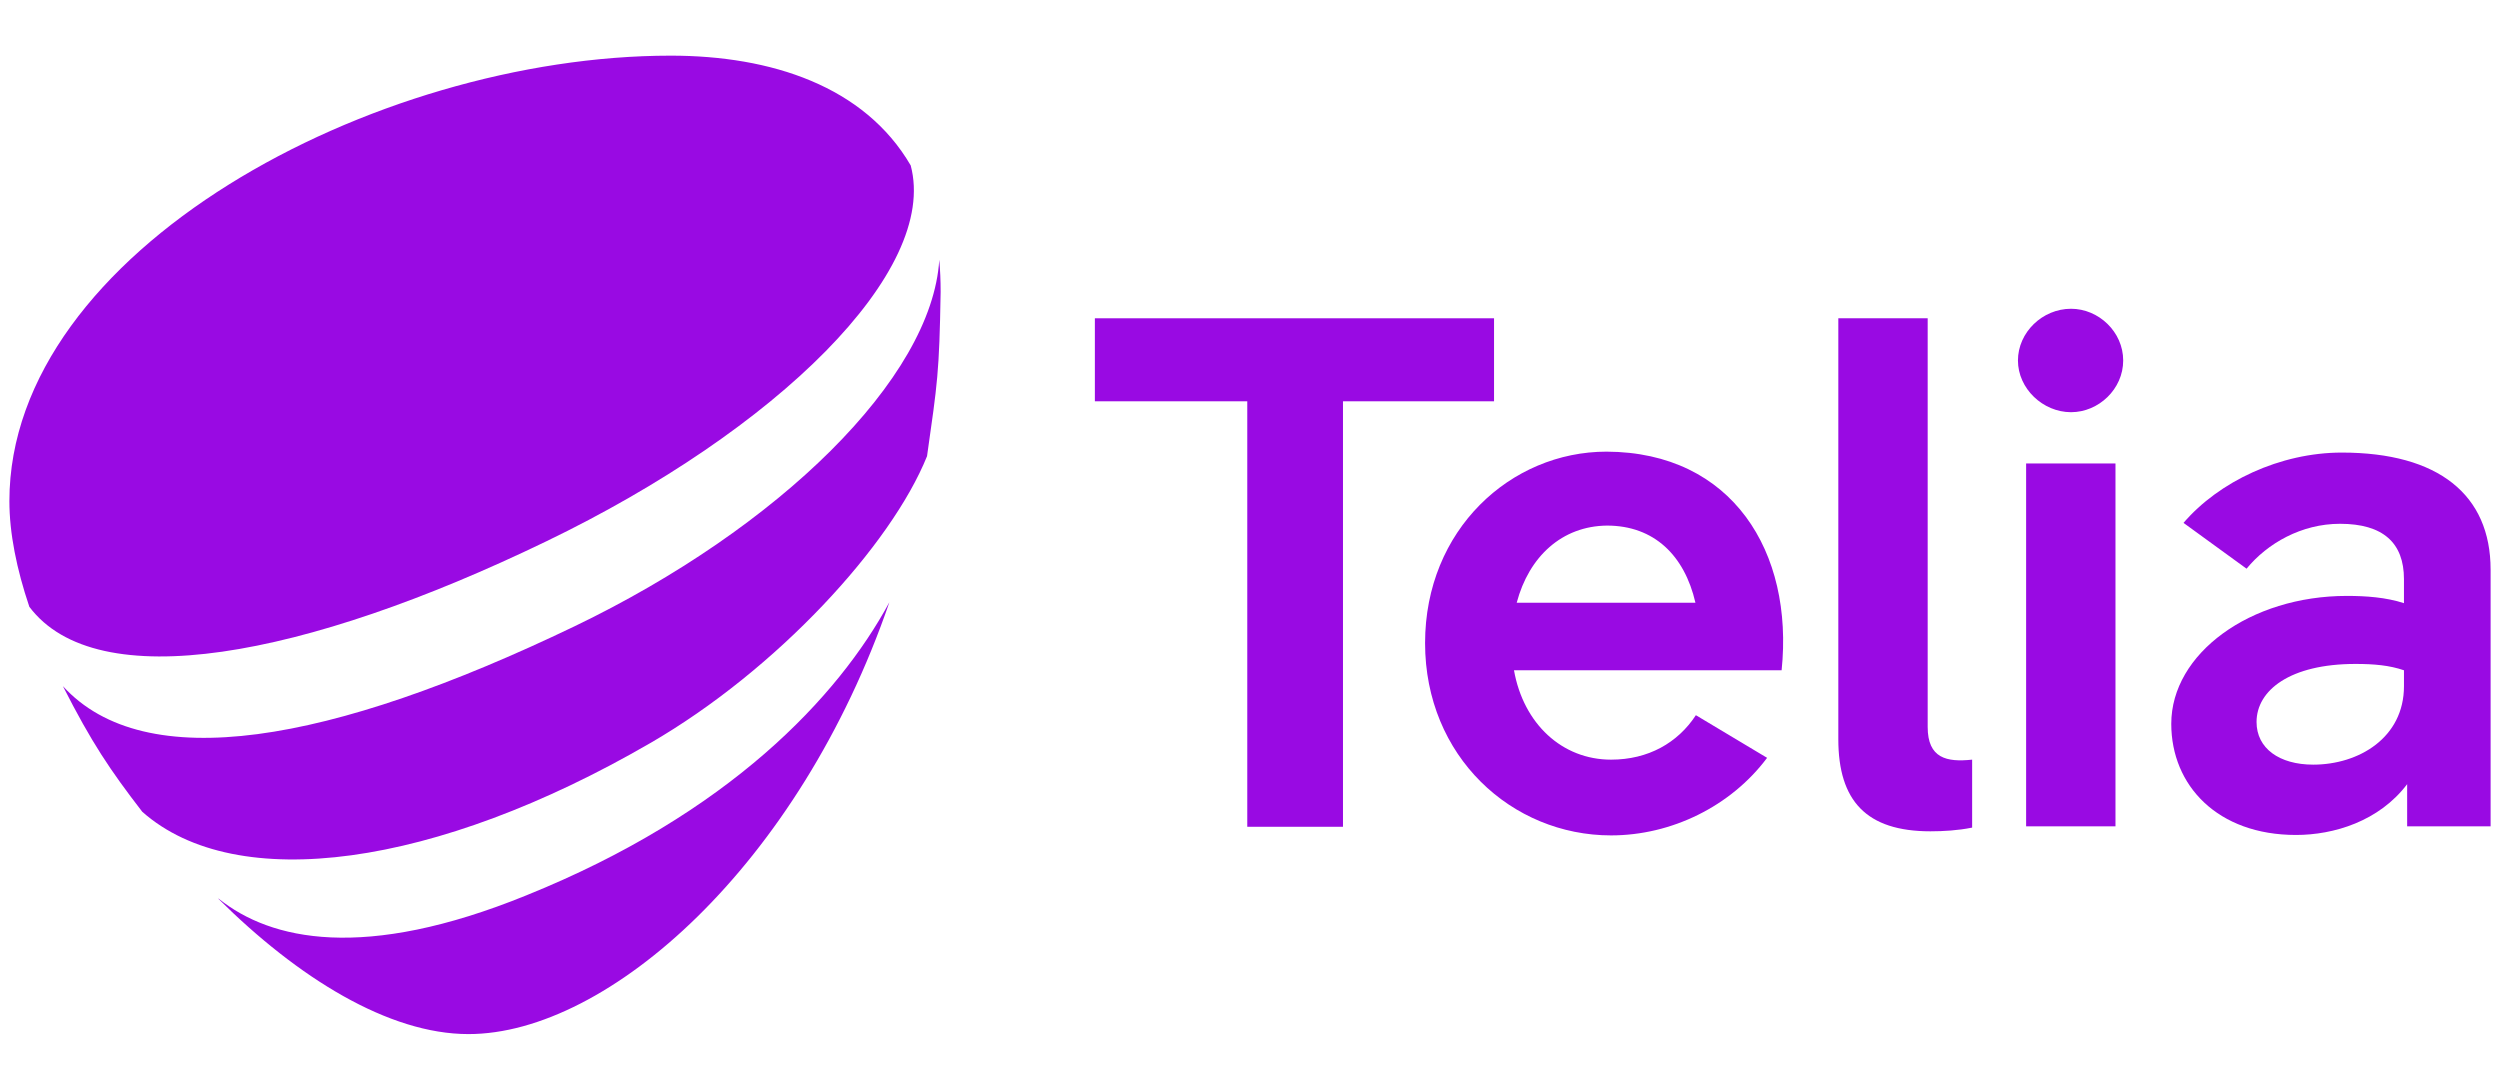
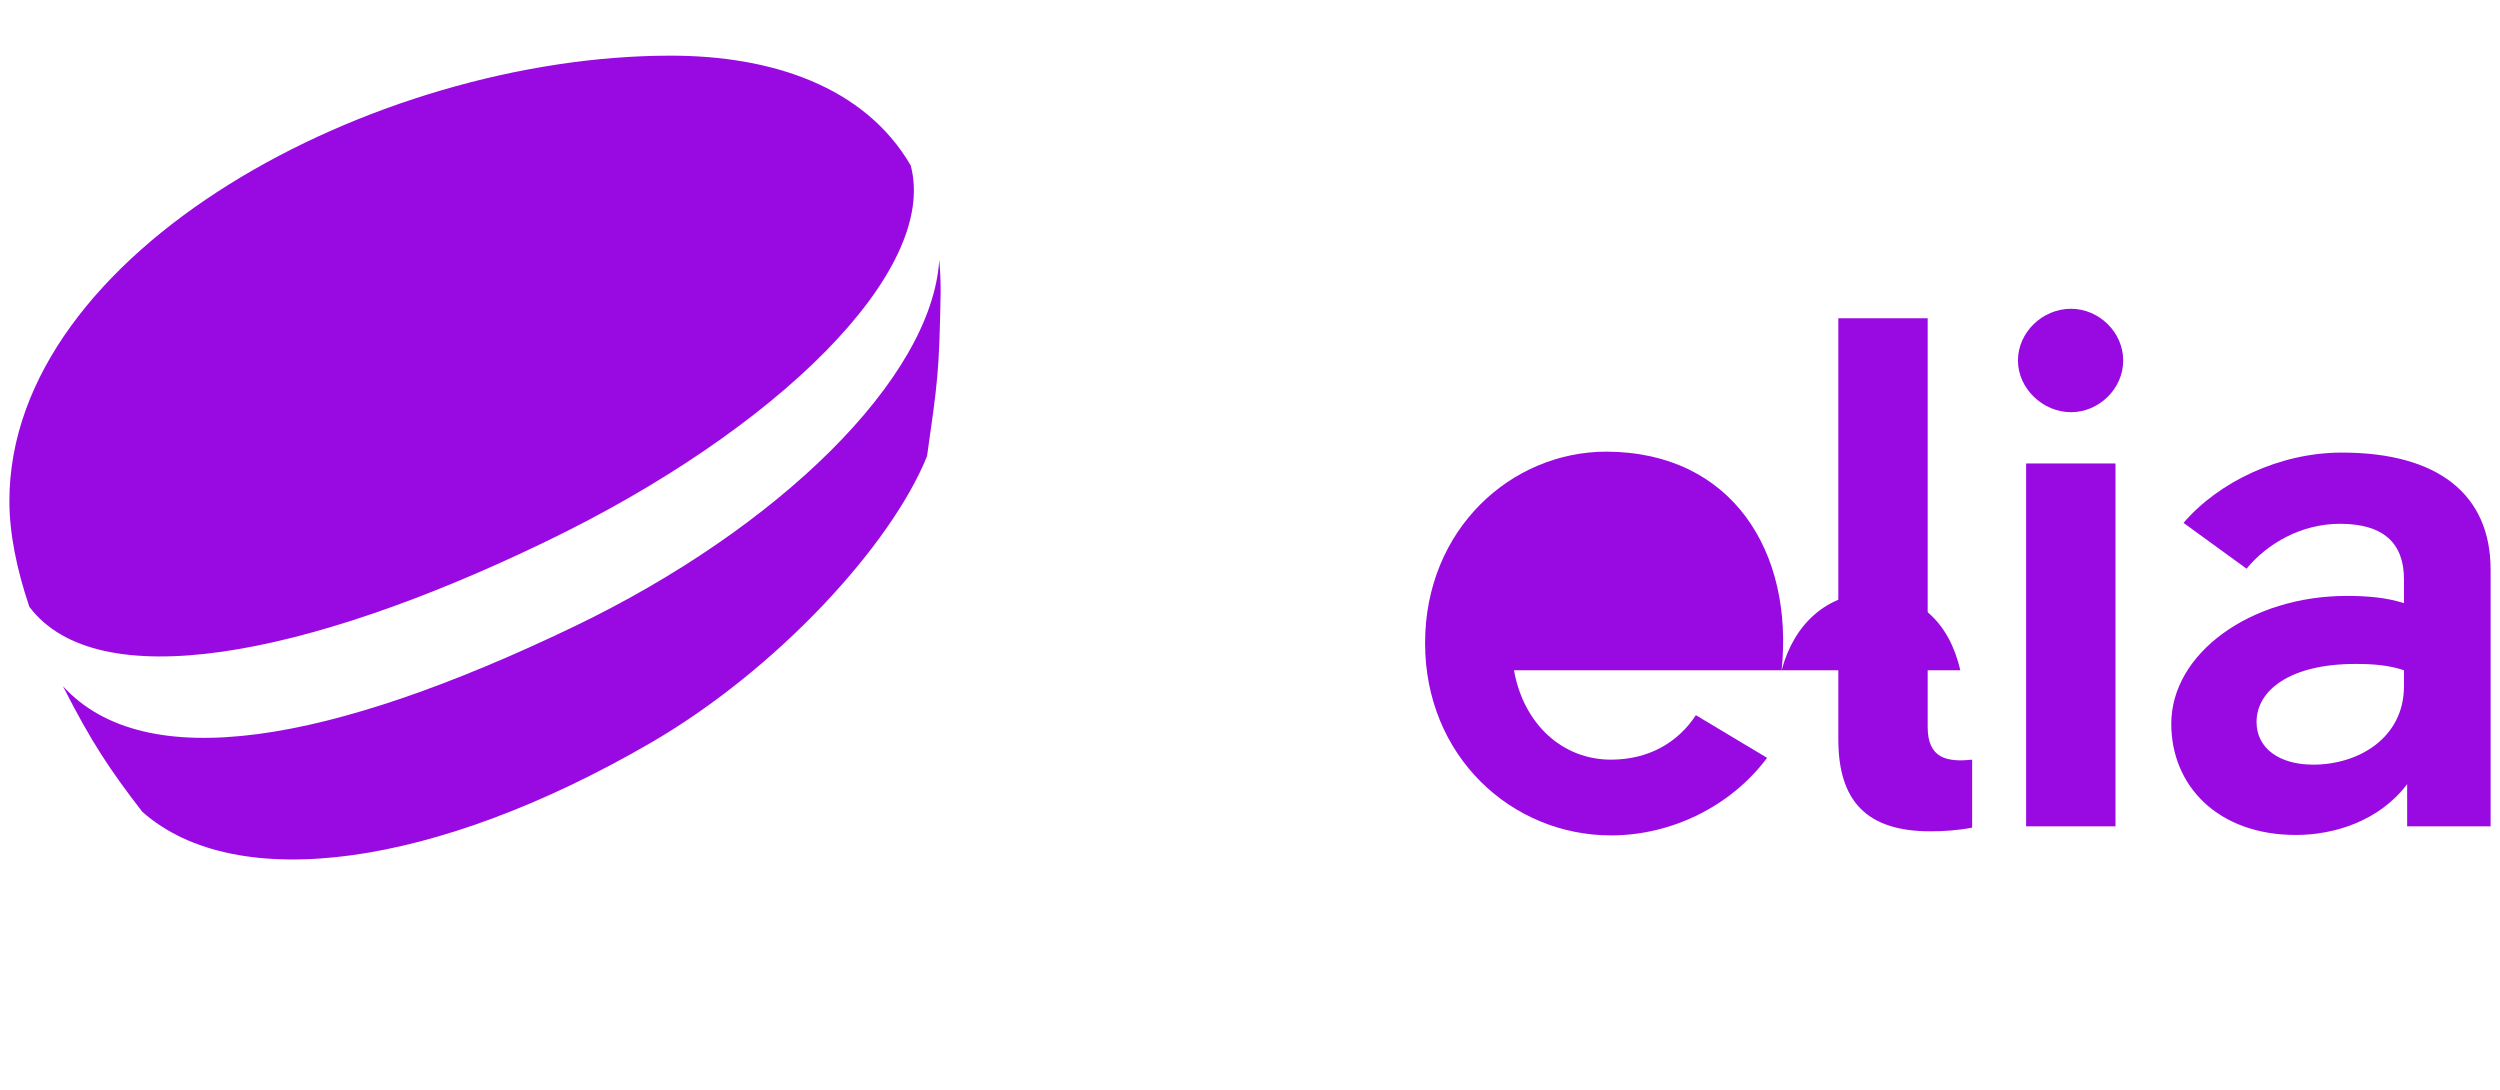
<svg xmlns="http://www.w3.org/2000/svg" id="Ebene_1" version="1.1" viewBox="0 0 156 68">
  <defs>
    <style>
      .st0 {
        fill: #990ae3;
      }
    </style>
  </defs>
  <g id="Symbol">
    <path id="path826" class="st0" d="M40.553,46.383c7.925-4.585,15.058-12.369,17.294-17.917.651-4.585.764-5.18.849-10.246,0-.708-.028-1.359-.085-2.01-.453,7.416-10.048,16.756-22.757,22.87-15.313,7.359-26.805,9.341-31.928,3.736,1.783,3.51,2.944,5.236,4.953,7.84,5.887,5.208,18.342,3.453,31.673-4.274h0Z" />
    <path id="path828" class="st0" d="M34.071,33.788c14.435-6.963,24.512-16.87,22.757-23.465-2.887-4.953-8.718-6.85-14.973-6.85C23.315,3.473.586,15.673.586,31.269c0,2.01.453,4.246,1.245,6.595,4.217,5.604,17.124,3.227,32.239-4.076Z" />
-     <path id="path830" class="st0" d="M32.854,55.866h0c-10.161,4.133-15.964,2.802-19.191.226l-.057-.028c4.982,4.953,10.643,8.463,15.624,8.463,8.718,0,20.634-10.558,26.267-26.946-3.198,5.916-10.02,13.19-22.644,18.285Z" />
  </g>
  <g id="Wordmark">
-     <path id="path833" class="st0" d="M93.228,25.041h-9.426v26.55h-5.972v-26.55h-9.51v-5.18h24.908v5.18Z" />
-     <path id="path835" class="st0" d="M111.173,41.826h-16.7c.594,3.34,3,5.576,6.057,5.576,2.321,0,4.161-1.047,5.293-2.774l4.444,2.661c-2.264,3.029-5.972,4.84-9.737,4.84-6.199,0-11.605-4.925-11.605-12.001s5.35-11.945,11.322-11.945c7.84.028,11.69,6.255,10.926,13.643h0ZM94.643,37.609h11.152c-.679-2.944-2.576-4.812-5.519-4.812-2.802.028-4.868,1.925-5.633,4.812Z" />
+     <path id="path835" class="st0" d="M111.173,41.826h-16.7c.594,3.34,3,5.576,6.057,5.576,2.321,0,4.161-1.047,5.293-2.774l4.444,2.661c-2.264,3.029-5.972,4.84-9.737,4.84-6.199,0-11.605-4.925-11.605-12.001s5.35-11.945,11.322-11.945c7.84.028,11.69,6.255,10.926,13.643h0Zh11.152c-.679-2.944-2.576-4.812-5.519-4.812-2.802.028-4.868,1.925-5.633,4.812Z" />
    <path id="path837" class="st0" d="M123.033,51.648c-.849.17-1.755.226-2.576.226-3.991,0-5.746-1.896-5.746-5.746v-26.267h5.576v25.503c0,1.953,1.189,2.208,2.774,2.038v4.246h-.028Z" />
    <path id="path839" class="st0" d="M125.92,22.494c0-1.755,1.528-3.227,3.312-3.227,1.727,0,3.255,1.444,3.255,3.227s-1.528,3.227-3.255,3.227c-1.755,0-3.312-1.472-3.312-3.227ZM126.43,51.563v-22.644h5.576v22.644h-5.576Z" />
    <path id="path841" class="st0" d="M155.414,35.543v16.021h-5.208v-2.632c-1.755,2.321-4.585,3.17-6.935,3.17-4.897,0-7.784-3.085-7.784-6.935,0-4.387,4.925-7.982,10.954-7.982,1.189,0,2.434.085,3.566.453v-1.5c0-2.264-1.302-3.453-3.991-3.453-2.406,0-4.529,1.217-5.831,2.802l-3.934-2.859c2.208-2.576,6.029-4.387,9.878-4.387,6.029,0,9.284,2.632,9.284,7.303ZM150.008,42.817v-.991c-.906-.311-1.868-.396-3.029-.396-4.076,0-6.17,1.642-6.17,3.623,0,1.642,1.415,2.661,3.538,2.661,2.83,0,5.661-1.67,5.661-4.897Z" />
  </g>
</svg>